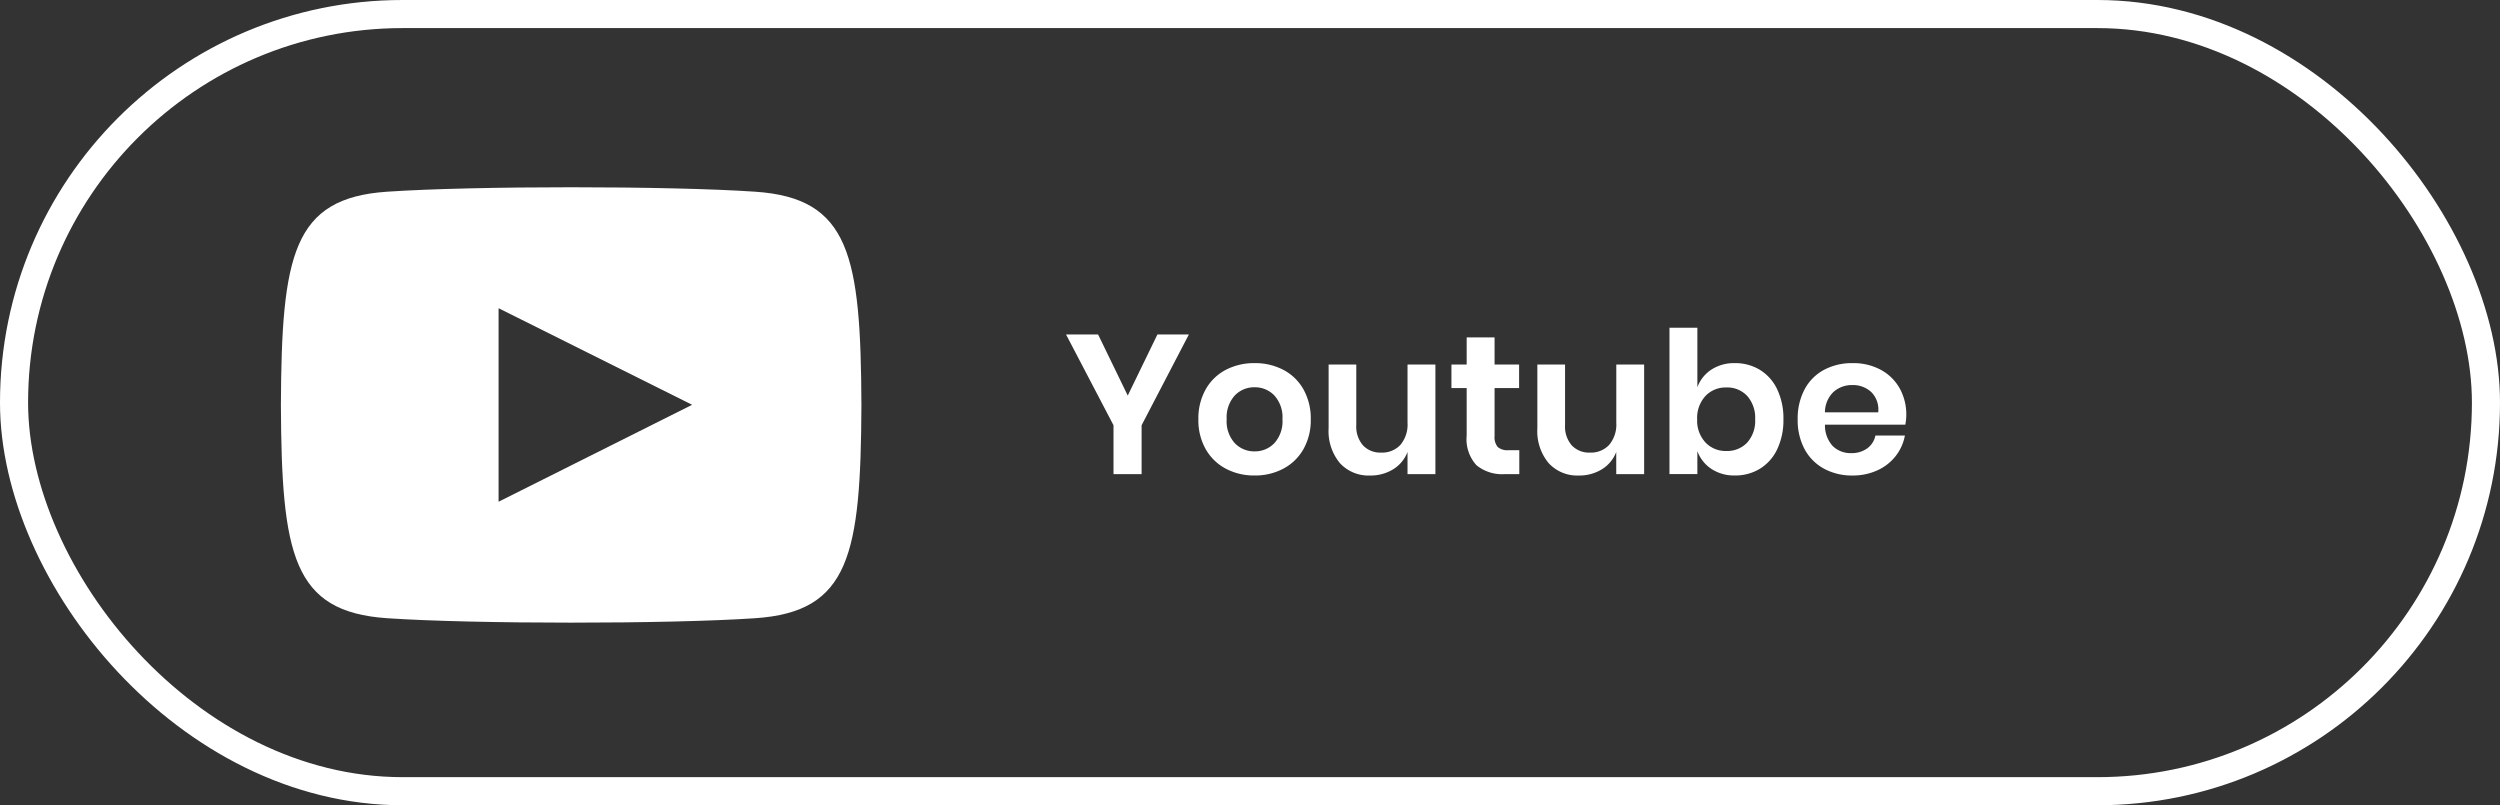
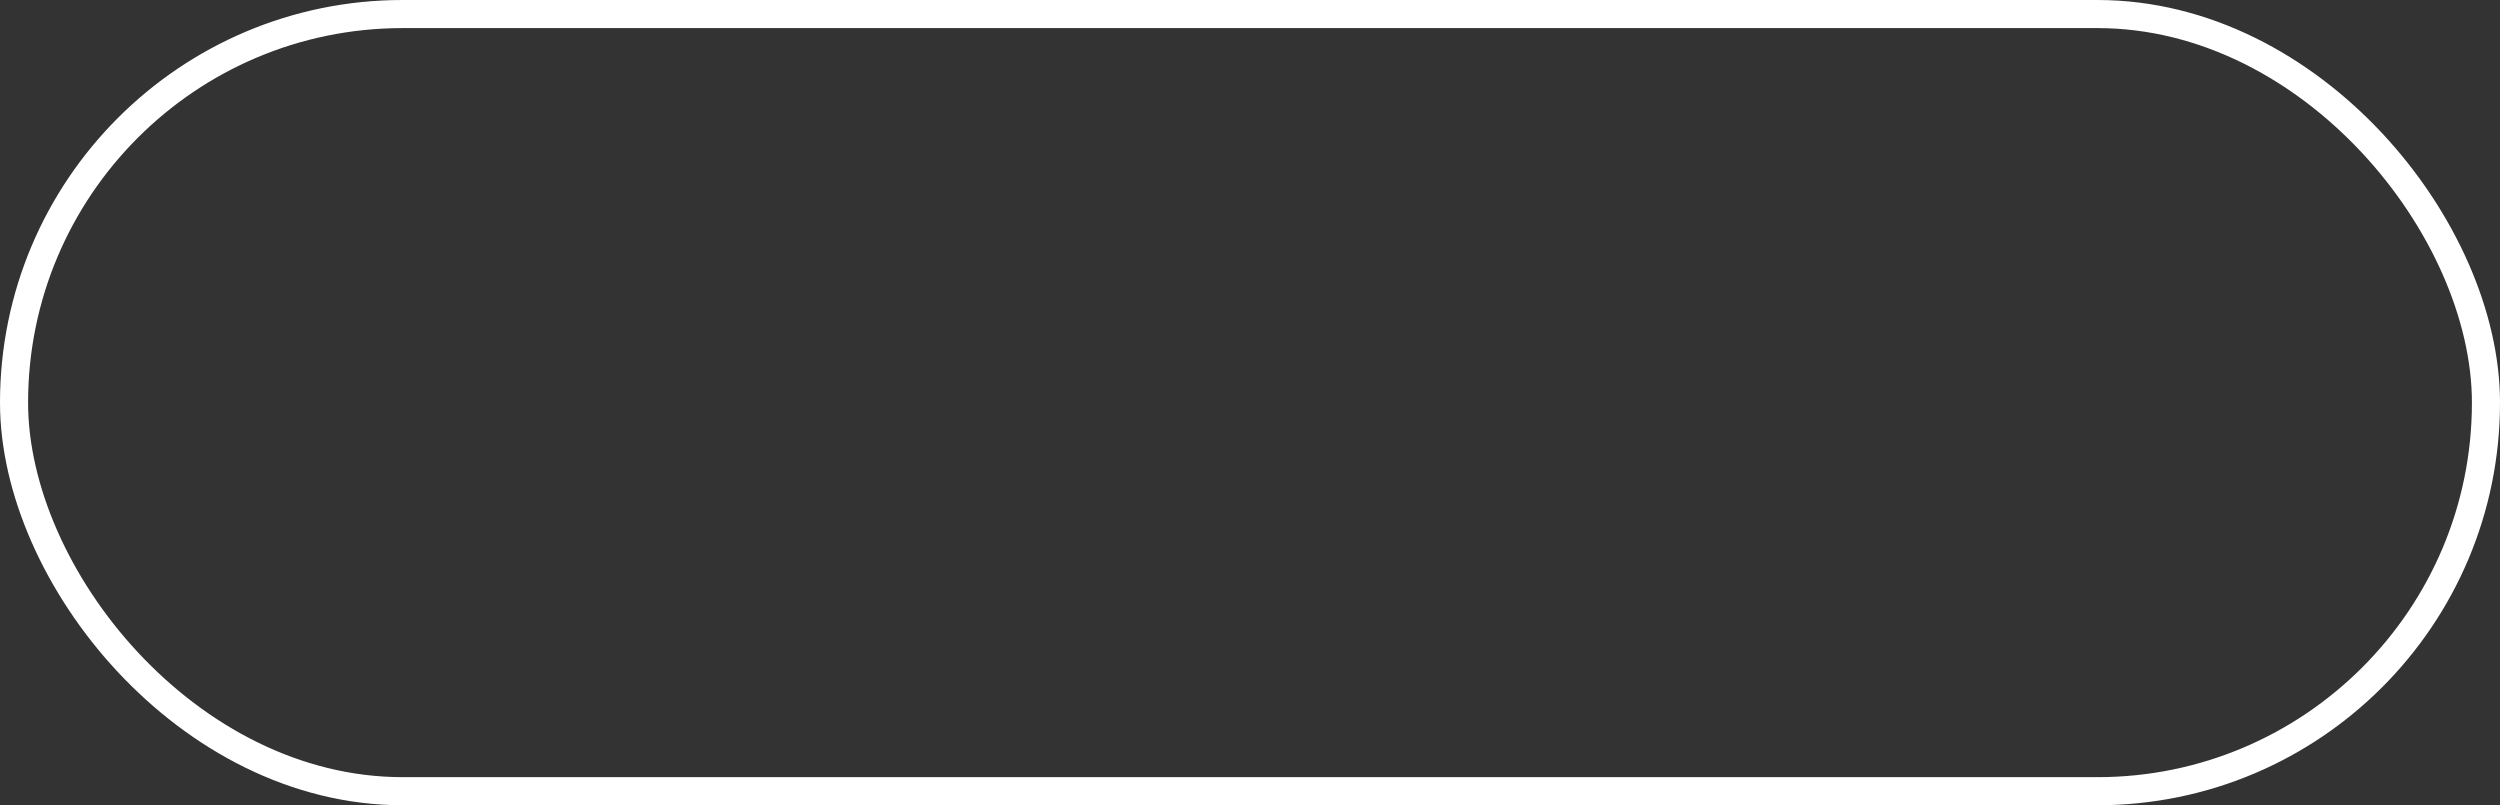
<svg xmlns="http://www.w3.org/2000/svg" width="267" height="86" viewBox="0 0 267 86">
  <rect x="0" y="0" width="267" height="86" fill="#333333" stroke="none" />
  <g id="Group_82" data-name="Group 82" transform="translate(-16951 15777)">
-     <path id="Path_62" data-name="Path 62" d="M13.422-17.782l-5.05,9.7v5.219h-3V-8.083L.3-17.782H3.723l3.17,6.529,3.17-6.529Zm7.015,3.064A6.491,6.491,0,0,1,23.512-14a5.258,5.258,0,0,1,2.144,2.081,6.323,6.323,0,0,1,.782,3.2,6.265,6.265,0,0,1-.782,3.191,5.348,5.348,0,0,1-2.144,2.081,6.415,6.415,0,0,1-3.075.729,6.415,6.415,0,0,1-3.075-.729,5.348,5.348,0,0,1-2.144-2.081,6.265,6.265,0,0,1-.782-3.191,6.323,6.323,0,0,1,.782-3.2A5.258,5.258,0,0,1,17.363-14a6.491,6.491,0,0,1,3.075-.718Zm0,2.578a2.858,2.858,0,0,0-2.113.877,3.474,3.474,0,0,0-.866,2.546,3.474,3.474,0,0,0,.866,2.546,2.858,2.858,0,0,0,2.113.877,2.858,2.858,0,0,0,2.113-.877,3.474,3.474,0,0,0,.866-2.546,3.474,3.474,0,0,0-.866-2.546,2.858,2.858,0,0,0-2.113-.877Zm19.313-2.43V-2.863H36.772V-5.23A3.73,3.73,0,0,1,35.24-3.381a4.554,4.554,0,0,1-2.462.666,4.142,4.142,0,0,1-3.233-1.331,5.345,5.345,0,0,1-1.2-3.719v-6.8H31.3V-8.1a3.057,3.057,0,0,0,.718,2.166,2.528,2.528,0,0,0,1.944.771,2.654,2.654,0,0,0,2.05-.824,3.366,3.366,0,0,0,.761-2.367V-14.57ZM48.71-5.42v2.557H47.147a4.326,4.326,0,0,1-3.011-.951,4.116,4.116,0,0,1-1.046-3.17v-5.071H41.463V-14.57H43.09v-2.895h2.979v2.895h2.62v2.515h-2.62v5.114a1.65,1.65,0,0,0,.338,1.183,1.578,1.578,0,0,0,1.141.338Zm13.333-9.15V-2.863H59.064V-5.23a3.73,3.73,0,0,1-1.532,1.849,4.554,4.554,0,0,1-2.461.666,4.142,4.142,0,0,1-3.233-1.331,5.345,5.345,0,0,1-1.2-3.719v-6.8h2.958V-8.1a3.057,3.057,0,0,0,.718,2.166,2.528,2.528,0,0,0,1.944.771,2.654,2.654,0,0,0,2.05-.824,3.366,3.366,0,0,0,.761-2.367V-14.57Zm9.7-.148A5.028,5.028,0,0,1,74.405-14a4.854,4.854,0,0,1,1.849,2.081,7.218,7.218,0,0,1,.665,3.2,7.218,7.218,0,0,1-.665,3.2,4.854,4.854,0,0,1-1.849,2.082,5.028,5.028,0,0,1-2.662.718,4.4,4.4,0,0,1-2.526-.708,3.873,3.873,0,0,1-1.489-1.891v2.451H64.749V-18.5h2.979v6.36a3.816,3.816,0,0,1,1.489-1.881A4.448,4.448,0,0,1,71.743-14.718Zm-.93,2.6a2.948,2.948,0,0,0-2.23.92,3.448,3.448,0,0,0-.877,2.482,3.418,3.418,0,0,0,.877,2.461,2.948,2.948,0,0,0,2.23.92,2.931,2.931,0,0,0,2.24-.9A3.479,3.479,0,0,0,73.9-8.716a3.518,3.518,0,0,0-.845-2.493A2.914,2.914,0,0,0,70.813-12.119ZM90.042-9.16a5.641,5.641,0,0,1-.106,1.014H81.357a3.227,3.227,0,0,0,.845,2.3,2.719,2.719,0,0,0,1.944.74,2.821,2.821,0,0,0,1.722-.507,2.247,2.247,0,0,0,.876-1.373h3.149a5.037,5.037,0,0,1-.993,2.2,5.19,5.19,0,0,1-1.954,1.521,6.269,6.269,0,0,1-2.651.549,6.231,6.231,0,0,1-3.043-.729,5.125,5.125,0,0,1-2.071-2.082,6.55,6.55,0,0,1-.74-3.191,6.612,6.612,0,0,1,.74-3.2A5.041,5.041,0,0,1,81.253-14a6.305,6.305,0,0,1,3.043-.718A6.17,6.17,0,0,1,87.327-14a5.064,5.064,0,0,1,2.007,1.975,5.734,5.734,0,0,1,.707,2.864Zm-3-.3a2.626,2.626,0,0,0-.751-2.176,2.86,2.86,0,0,0-2-.74,2.927,2.927,0,0,0-2.029.74,3.028,3.028,0,0,0-.909,2.176Z" transform="translate(17064.551 -15723.5)" fill="#fff" />
-     <path id="iconmonstr-youtube-6" d="M50.675,3.476c-9.311-.635-30.048-.633-39.346,0C1.264,4.163.075,10.244,0,26.249.075,42.228,1.25,48.336,11.329,49.025c9.3.633,30.036.635,39.346,0C60.743,48.338,61.929,42.256,62,26.249,61.929,10.273,60.754,4.165,50.675,3.476ZM23.249,36.586V15.918l20.67,10.316Z" transform="translate(16981 -15760.001)" fill="#fff" />
    <g id="Rectangle_27" data-name="Rectangle 27" transform="translate(16951 -15777)" fill="none" stroke="#fff" stroke-width="3">
-       <rect width="267" height="86" rx="43" stroke="none" />
      <rect x="1.5" y="1.5" width="264" height="83" rx="41.5" fill="none" />
    </g>
  </g>
</svg>